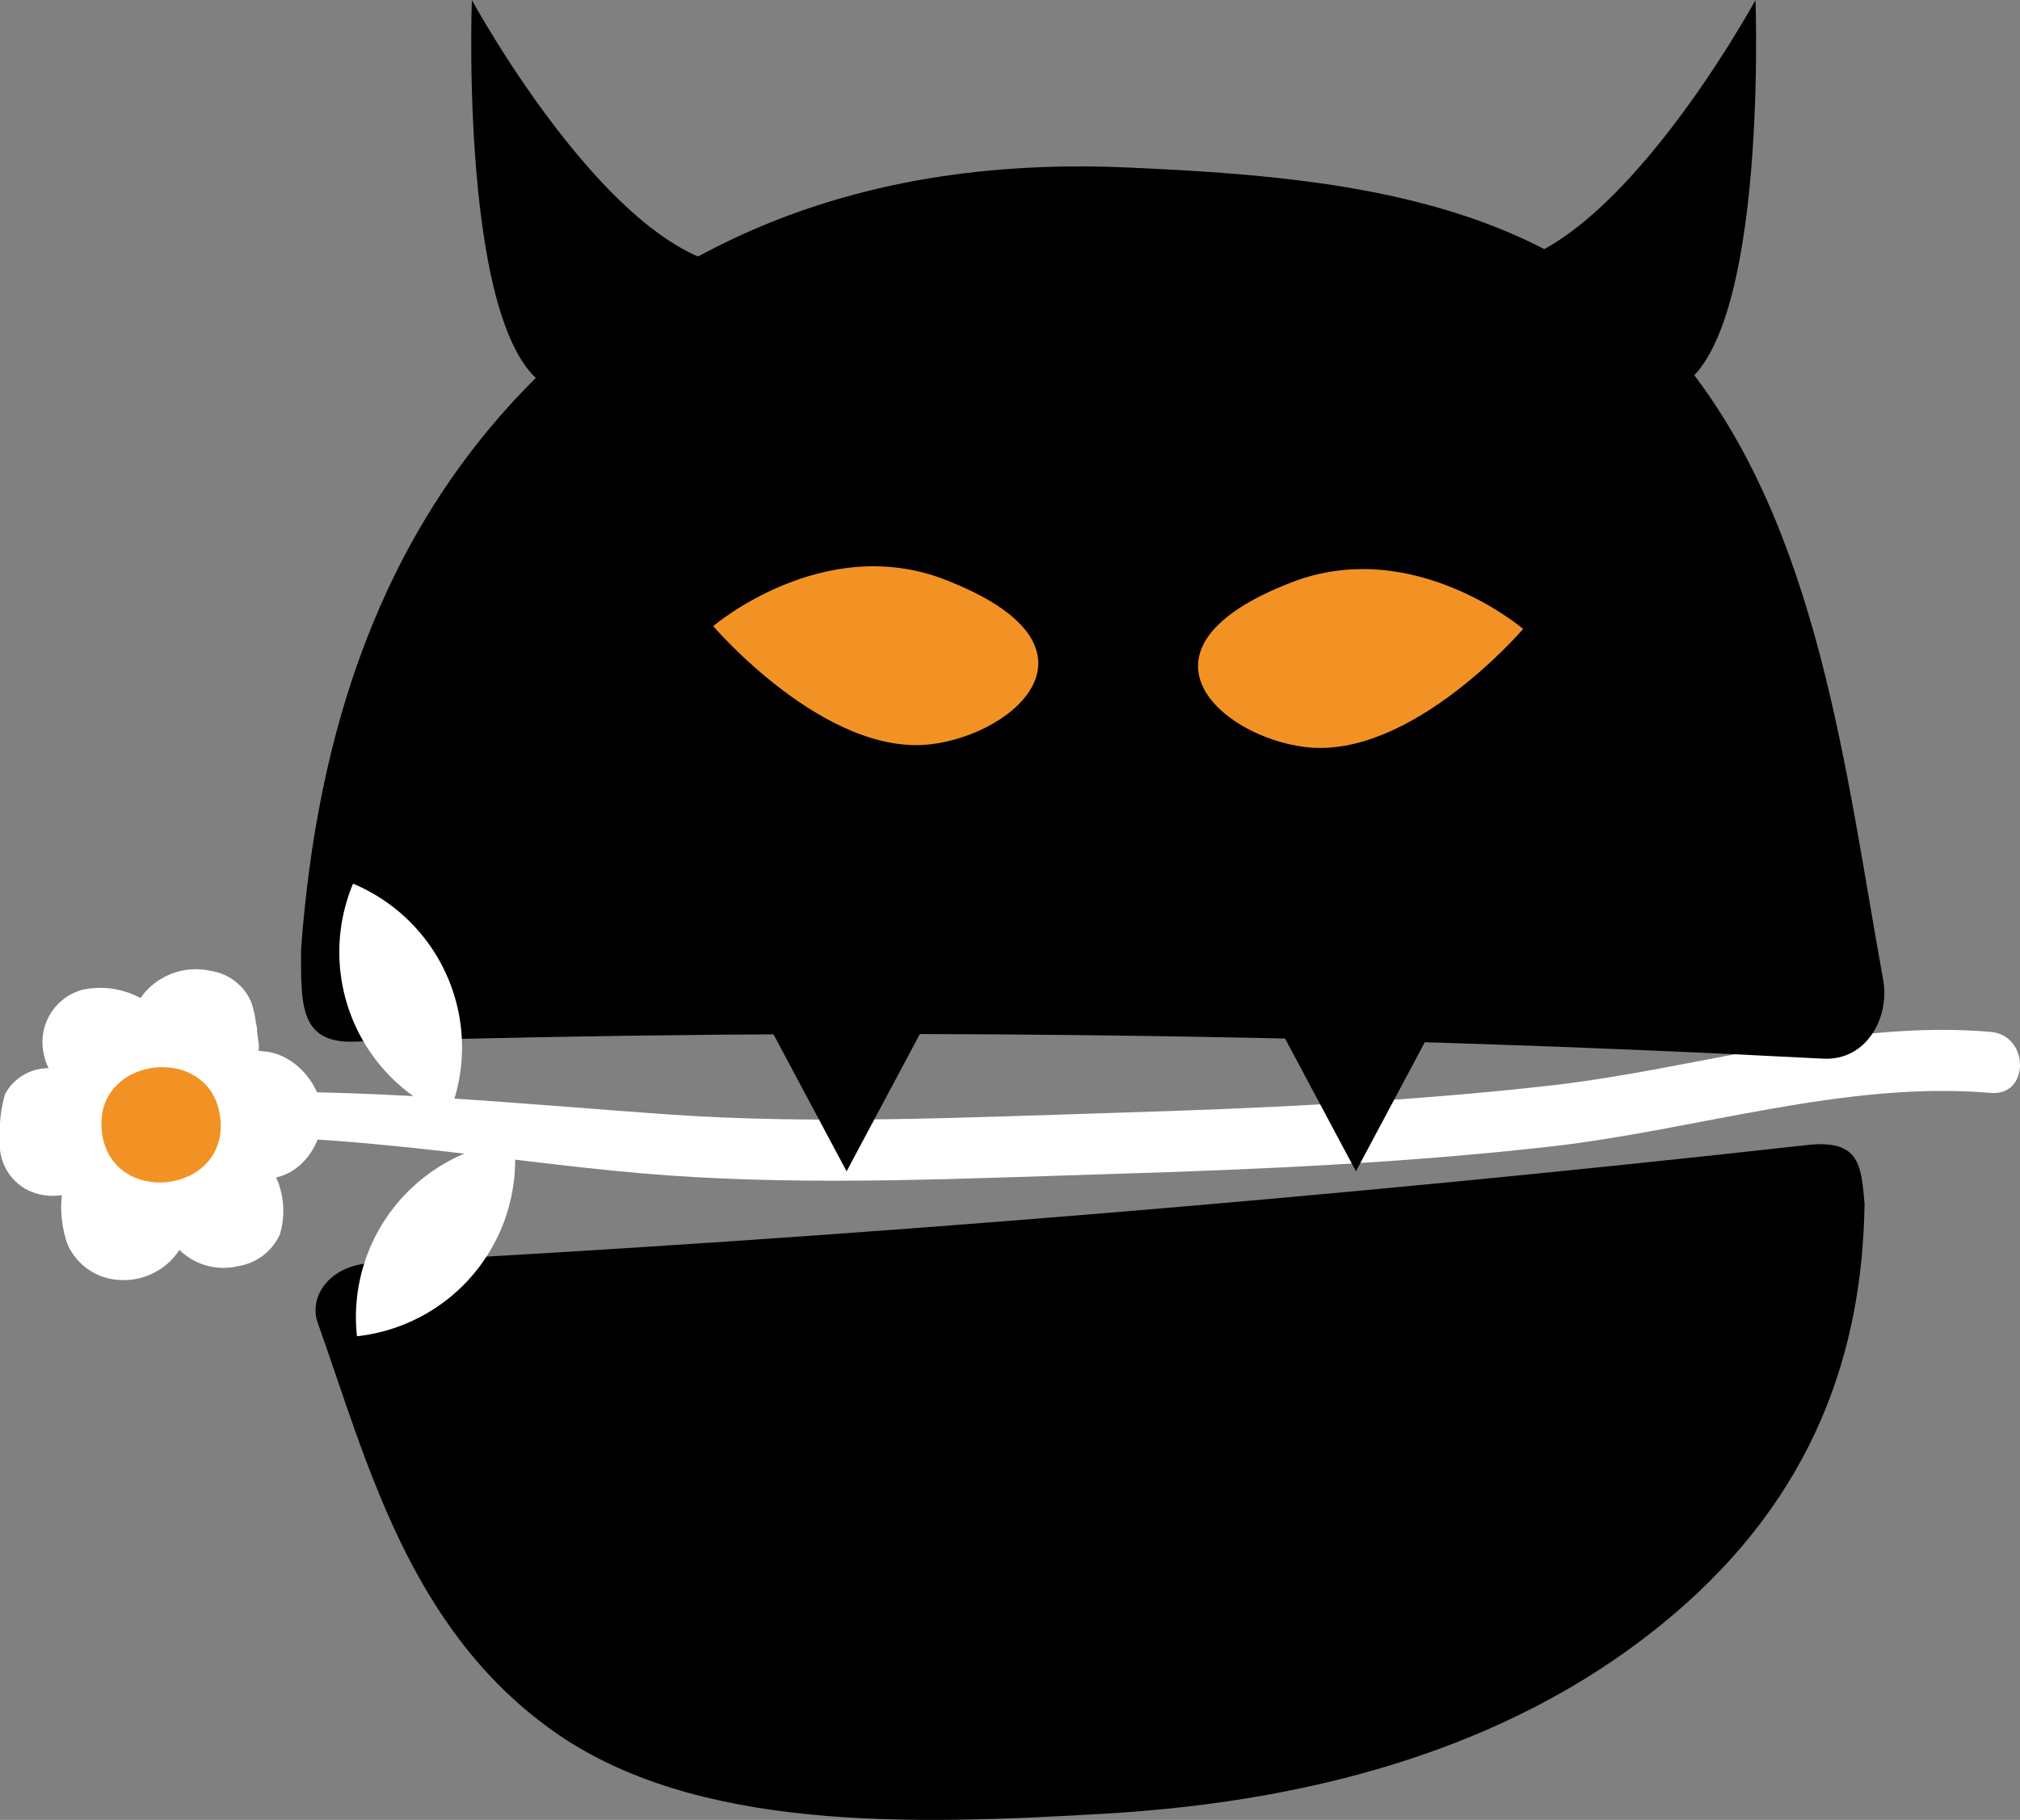
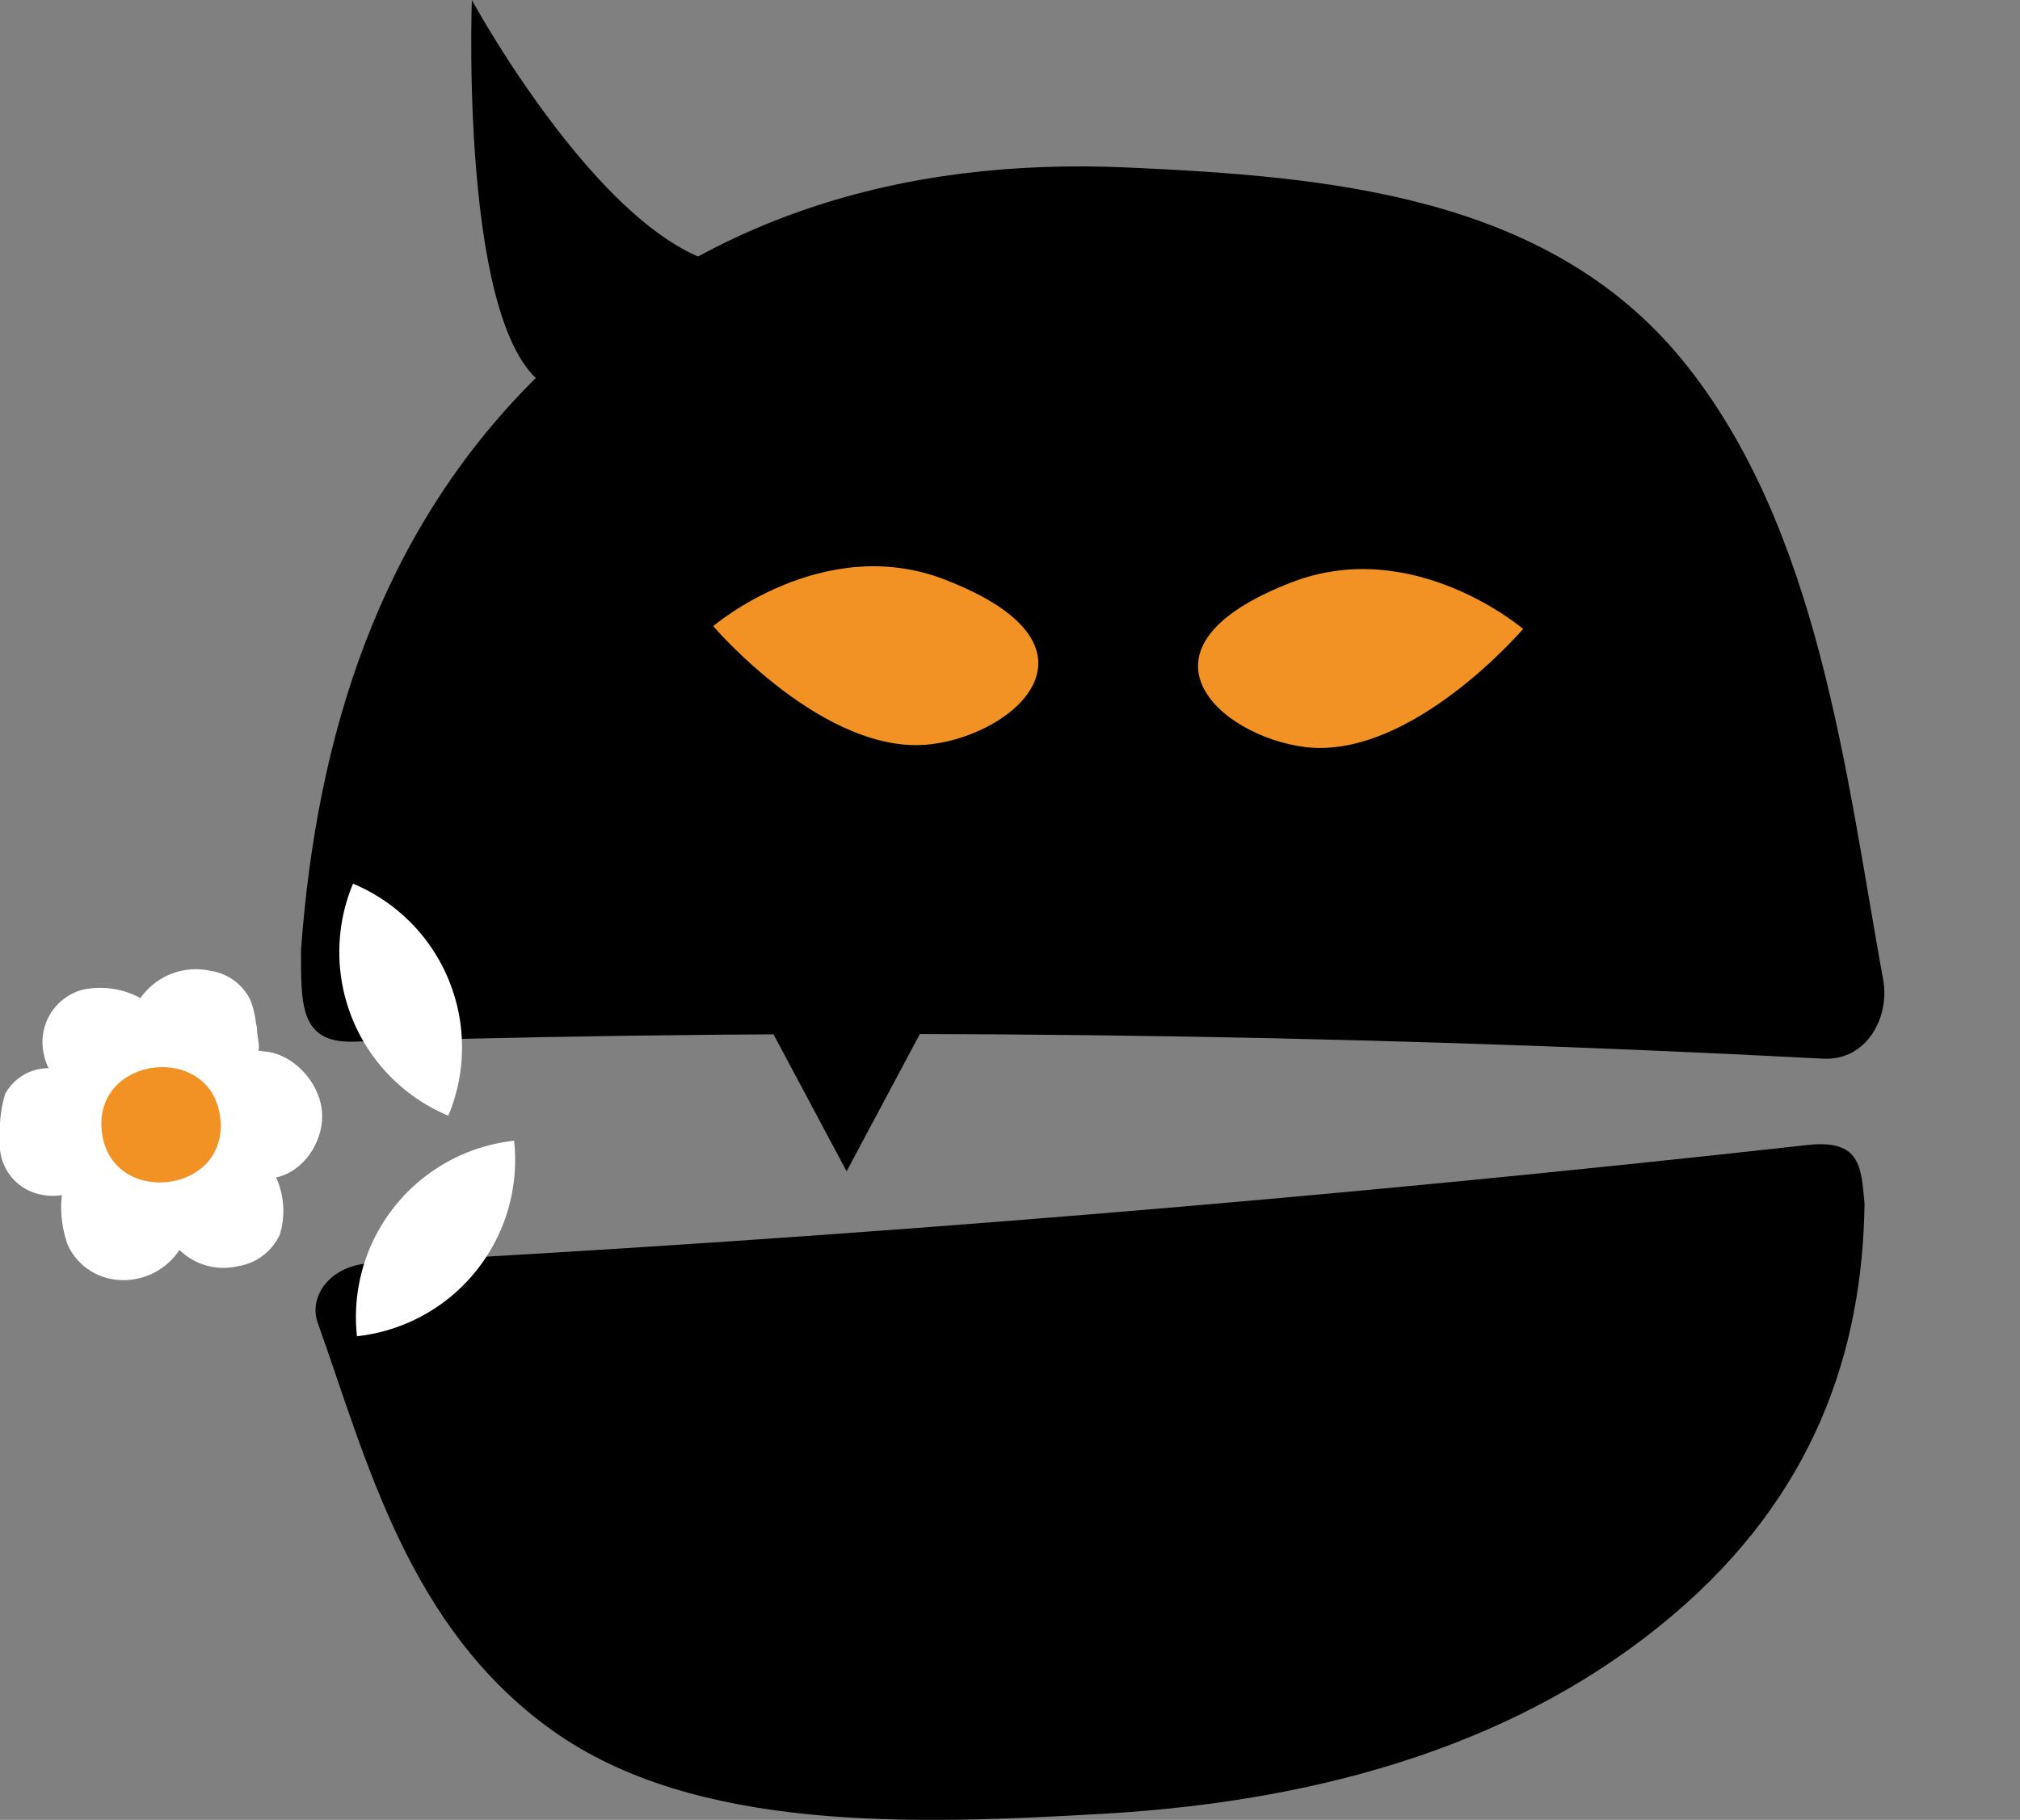
<svg xmlns="http://www.w3.org/2000/svg" width="195.022" height="175.741" viewBox="0 0 195.022 175.741">
  <rect x="0" y="0" width="195.022" height="175.741" fill="#808080" stroke="none" />
  <defs>
    <style>.a{fill:#fff;}.b{fill:#f39224;}</style>
  </defs>
  <g transform="translate(-556.441 -485.205)">
    <g transform="translate(573.311 485.205)">
-       <path class="a" d="M741.055,540.14c-14.087-1.214-28.475,3.588-42.415,5.169-14.029,1.591-28.147,2.224-42.255,2.651-14.311.434-28.725,1.145-43.027.149-14.176-.988-30.071-2.658-44.344-2.04-3.777.164-4.622,4.451-.825,4.286,14.271-.618,30.995,2.645,45.169,3.646,14.3,1.01,28.718.287,43.027-.147,14.109-.429,28.226-1.067,42.255-2.653,13.92-1.571,28.391-6.377,42.415-5.167,3.777.325,3.755-5.57,0-5.894" transform="translate(-565.727 -440.493)" />
      <path d="M725.187,572.607c-3.6-19.838-6.166-43.658-19.378-59.843-13.057-16-34.374-17.739-53.566-18.608-21.813-.985-41.621,4.8-57.325,20.51-14.967,14.972-20.962,34.381-22.479,55.007,0,5.247-.165,9.049,5.073,8.9q70.948-2.071,141.882,1.642c4.2.222,6.45-4,5.794-7.605" transform="translate(-560.245 -477.981)" />
-       <path d="M636.385,510.92c12.519,1.691,27.406-25.715,27.406-25.715s1.353,36.2-8.8,37.895-31.131-13.871-18.609-12.18" transform="translate(-511.177 -485.205)" />
+       <path d="M636.385,510.92s1.353,36.2-8.8,37.895-31.131-13.871-18.609-12.18" transform="translate(-511.177 -485.205)" />
      <path d="M608.949,510.92c-12.518,1.691-27.406-25.715-27.406-25.715s-1.353,36.2,8.8,37.895,31.129-13.871,18.608-12.18" transform="translate(-552.857 -485.205)" />
    </g>
    <path d="M605.753,555.569l-9.615-18.026h19.229Z" transform="translate(32.424 42.749)" />
-     <path d="M632.819,555.569,623.2,537.543h19.229Z" transform="translate(54.532 42.749)" />
    <g transform="translate(556.441 539.89)">
      <path class="b" d="M629.134,516.733c11.784-4.551,22.357,4.5,22.357,4.5s-10.81,12.645-21.026,11.408c-8.3-1.008-17.781-9.553-1.332-15.906" transform="translate(-504.44 -515.183)" />
      <path class="b" d="M616.7,516.584c-11.784-4.551-22.357,4.5-22.357,4.5s10.808,12.645,21.024,11.406c8.3-1,17.785-9.553,1.334-15.9" transform="translate(-525.486 -515.305)" />
      <path d="M573.411,563.234c4.74,13.3,8.731,29.434,22.637,39.383,13.746,9.834,34.668,9.148,53.466,8.048,21.362-1.25,40.347-6.969,54.709-19.145,13.684-11.6,18.335-25.459,18.537-39.757-.329-3.6-.4-6.228-5.507-5.663q-69.154,7.688-138.659,11.4c-4.117.22-6.046,3.314-5.183,5.734" transform="translate(-542.746 -490.214)" />
      <path class="a" d="M575.457,564.718a17.126,17.126,0,0,0,15.17-18.88,17.127,17.127,0,0,0-15.17,18.88" transform="translate(-540.993 -490.365)" />
      <path class="a" d="M585,554.581a17.129,17.129,0,0,0-9.2-22.407,17.125,17.125,0,0,0,9.2,22.407" transform="translate(-541.716 -501.525)" />
      <path class="a" d="M577.343,551.221a5.373,5.373,0,1,1-5.923-4.758,5.374,5.374,0,0,1,5.923,4.758M570,539.507a8.146,8.146,0,0,0-5.619-.8,5.238,5.238,0,0,0-3.672,6.364,4.158,4.158,0,0,0,.44,1.208,4.755,4.755,0,0,0-4.211,2.487,12.382,12.382,0,0,0-.492,4.3A4.966,4.966,0,0,0,559.026,558a5.481,5.481,0,0,0,3.394.532c0,.029-.015.053-.015.082a10.825,10.825,0,0,0,.545,4.646,5.781,5.781,0,0,0,3.793,3.274,6.445,6.445,0,0,0,7.024-2.712,6.042,6.042,0,0,0,5.612,1.581,5.345,5.345,0,0,0,4.086-3.083,7.91,7.91,0,0,0-.332-5.423c-.011-.025-.027-.047-.036-.071,2.9-.61,4.9-3.988,4.357-6.891-.505-2.714-2.989-5.163-5.628-5.283-.287-.067-.523-.114-.229-.005l-.013,0c-.06-.02-.122-.029-.184-.047a2.622,2.622,0,0,0,0-.834c-.053-.332-.1-.679-.142-1.032-.005-.12,0-.242-.013-.361-.017-.155-.065-.3-.094-.447a9.262,9.262,0,0,0-.5-2.142,5.075,5.075,0,0,0-3.852-2.9A6.523,6.523,0,0,0,570,539.507" transform="translate(-556.441 -497.809)" />
      <path class="b" d="M561.869,548.12c.8,7.365,12.249,6.13,11.446-1.248s-12.249-6.13-11.446,1.248" transform="translate(-552.041 -493.558)" />
    </g>
  </g>
</svg>